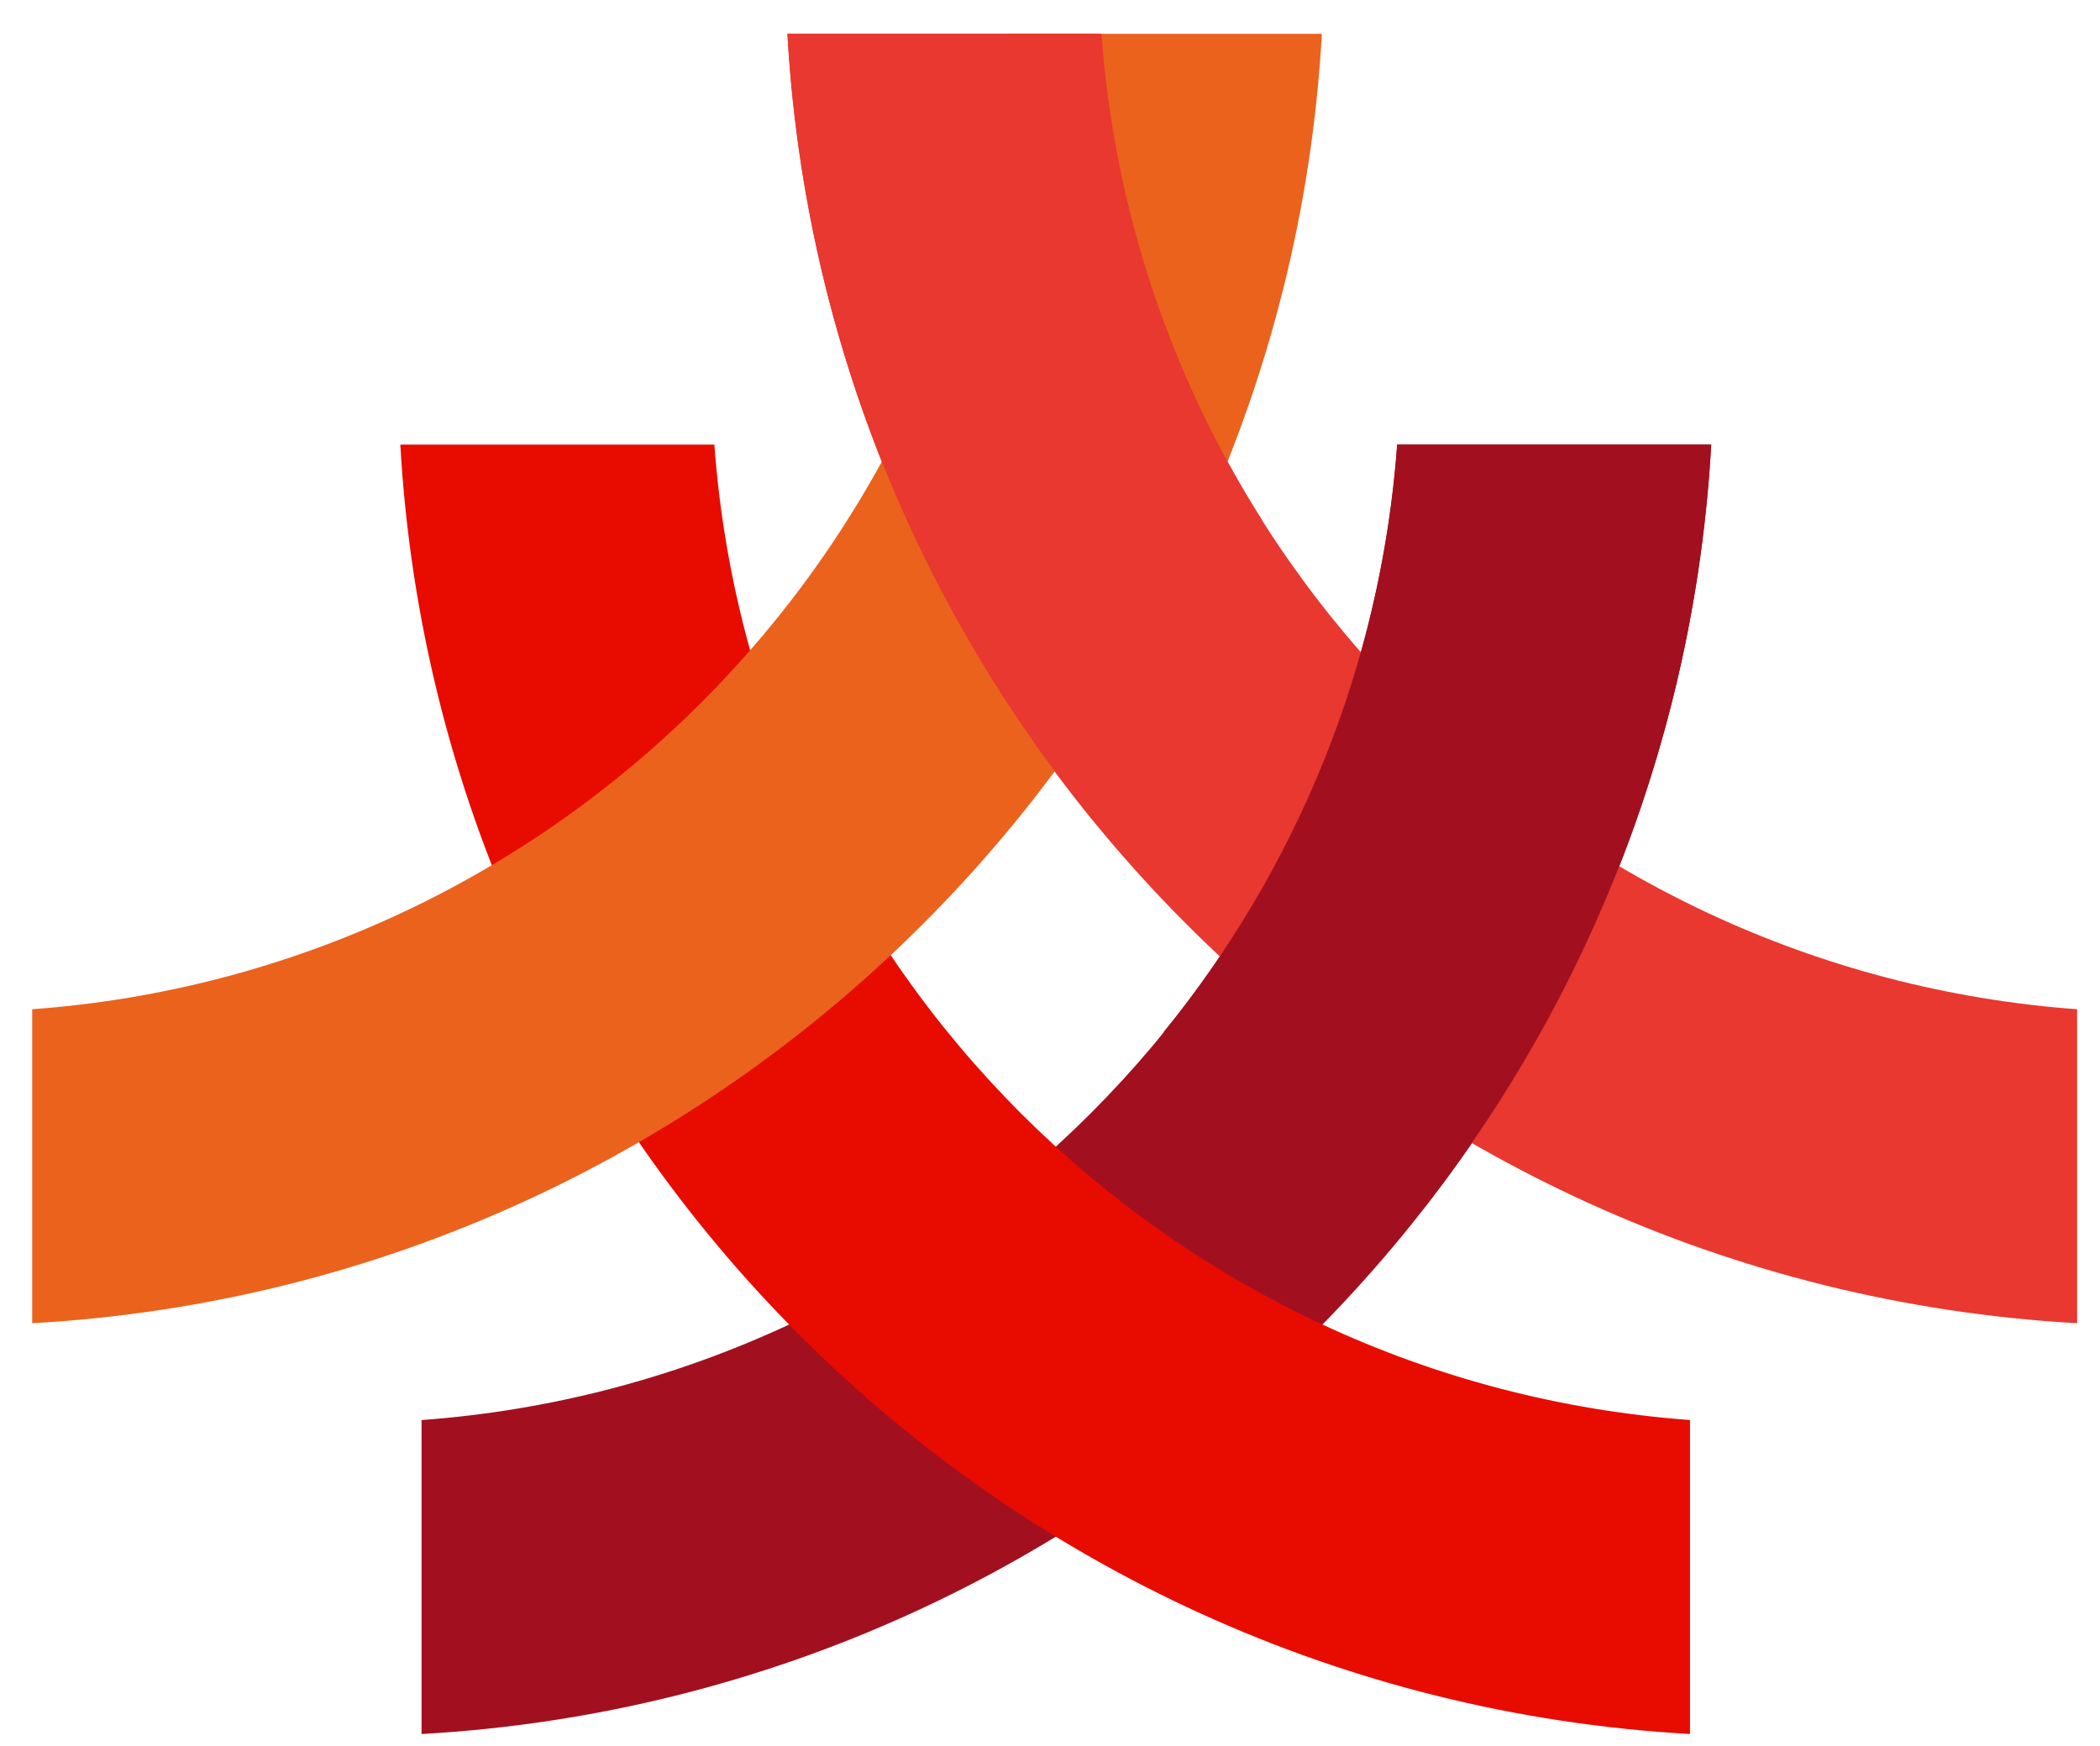
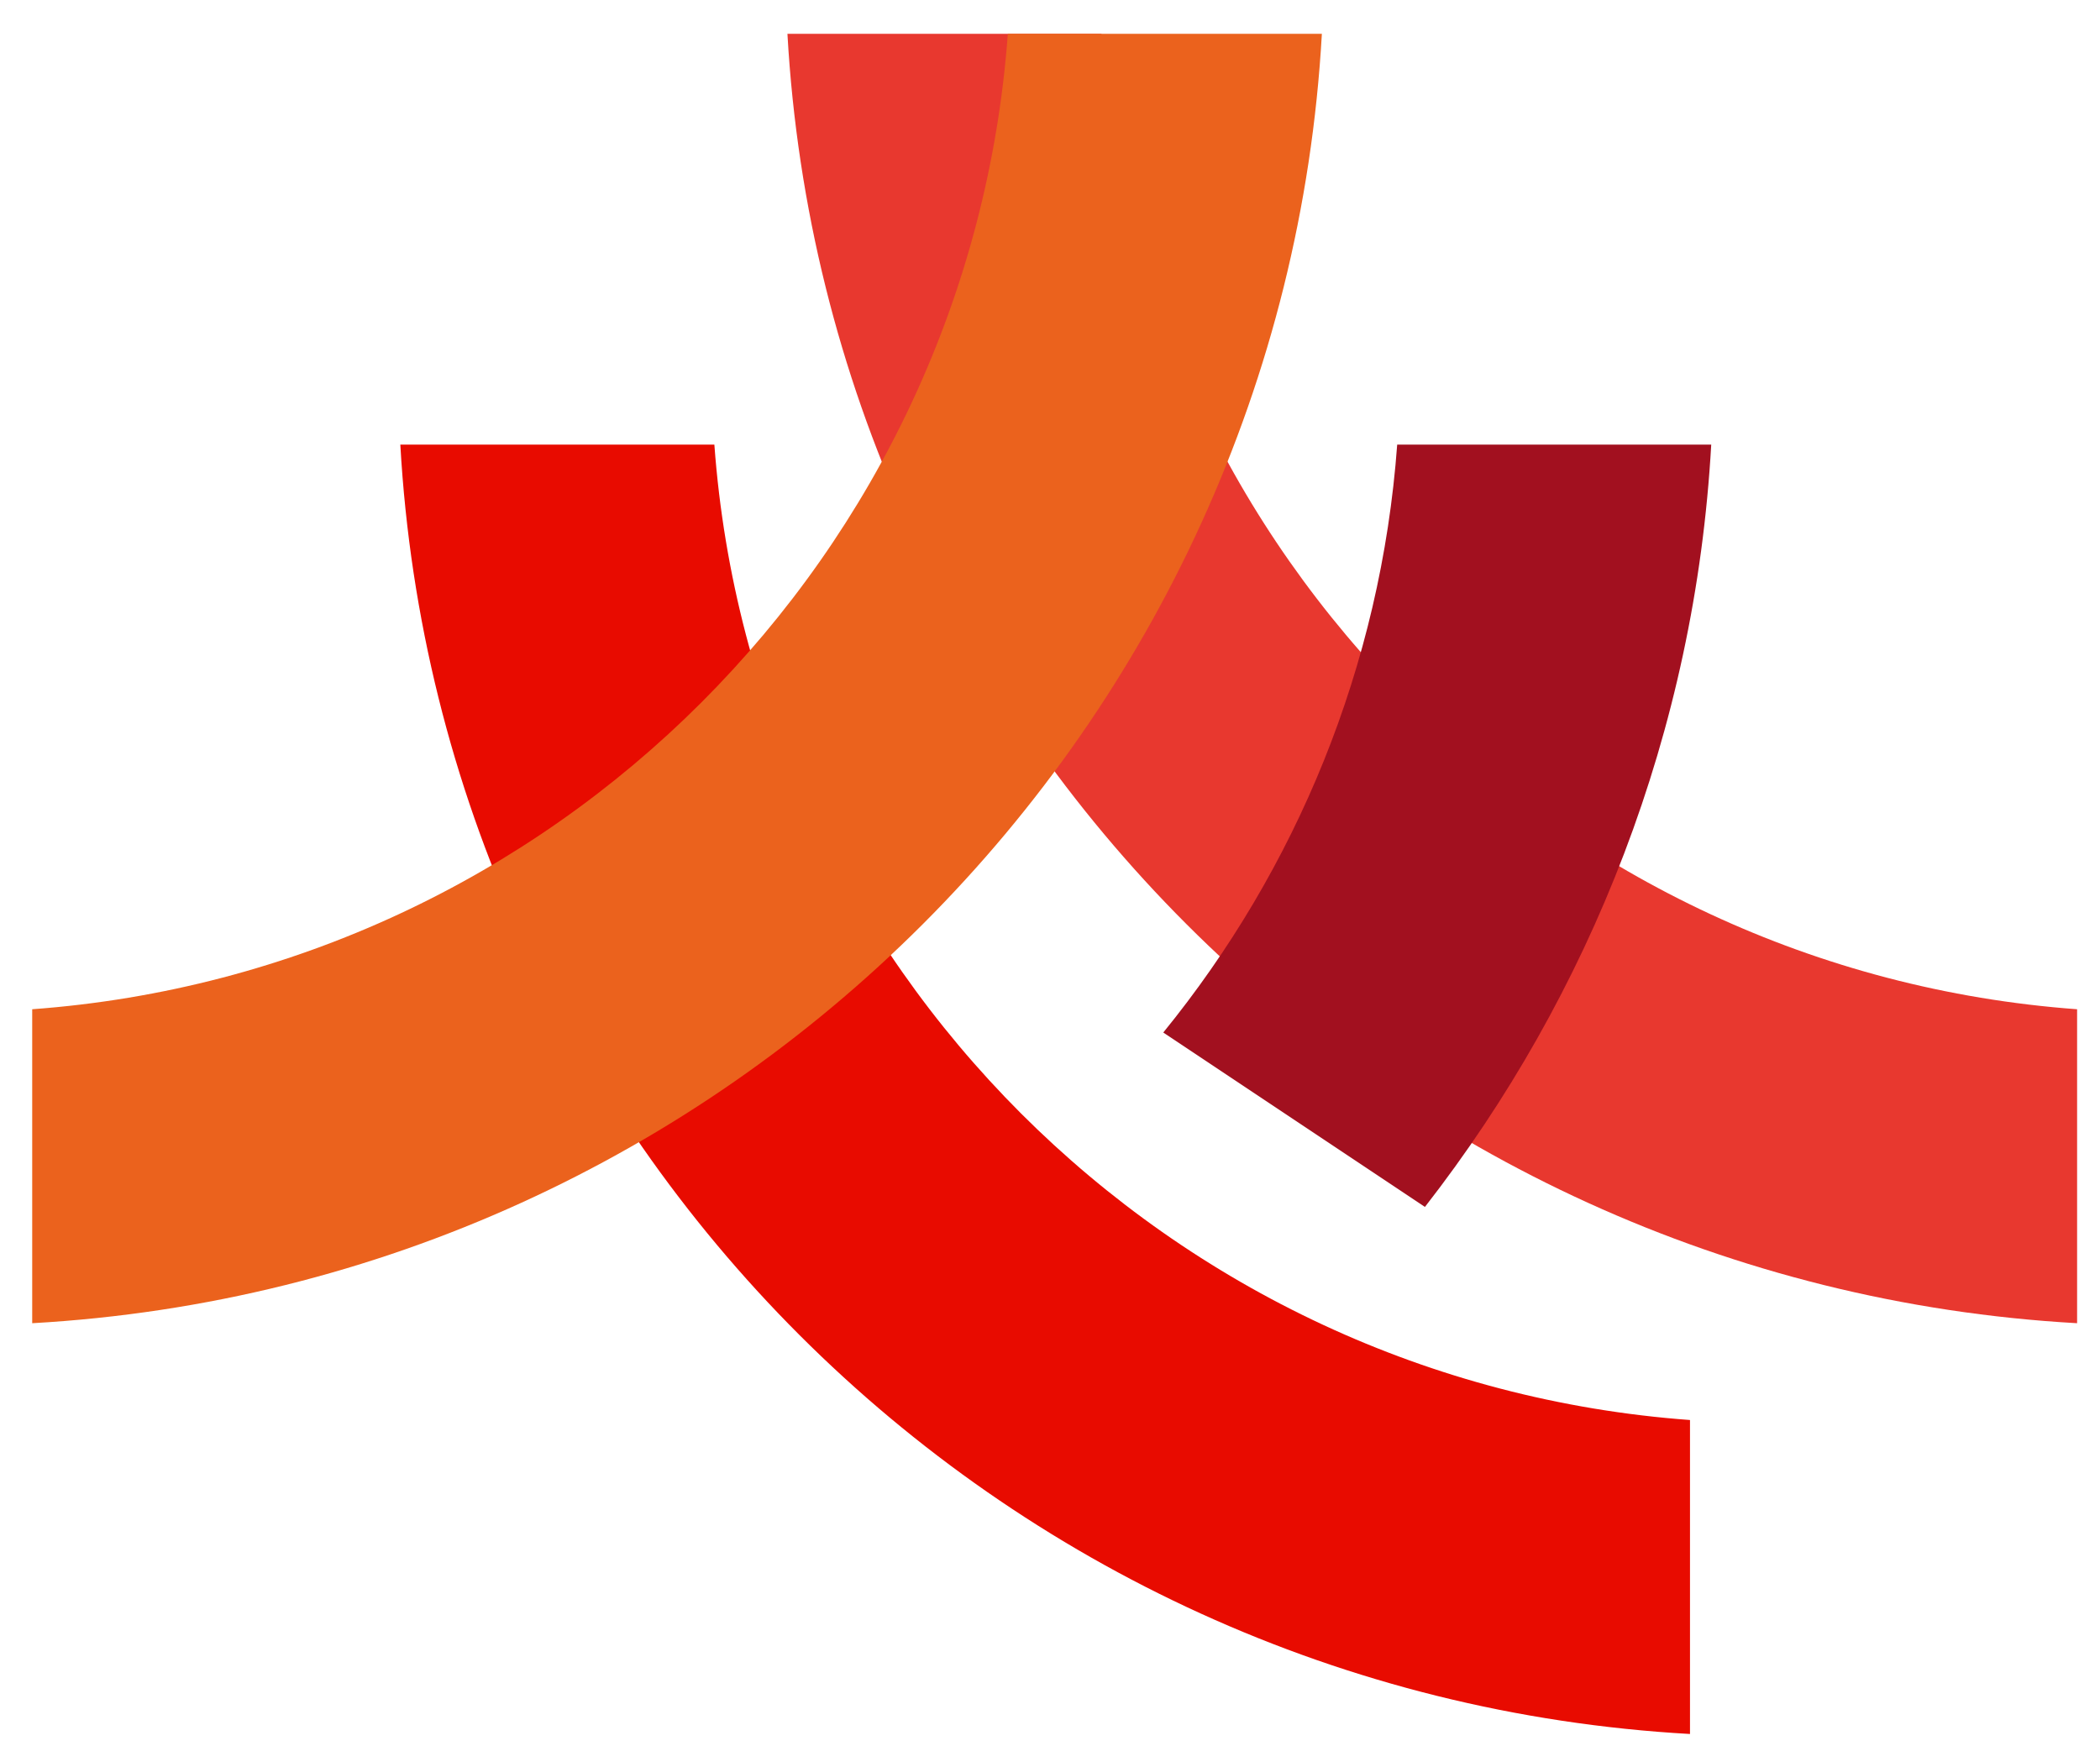
<svg xmlns="http://www.w3.org/2000/svg" xmlns:ns1="http://sodipodi.sourceforge.net/DTD/sodipodi-0.dtd" xmlns:ns2="http://www.inkscape.org/namespaces/inkscape" width="49.431" height="41.106" viewBox="0 0 49.431 41.106" version="1.1" id="svg35" ns1:docname="ambleside_li.svg" ns2:version="1.1.1 (3bf5ae0d25, 2021-09-20)">
  <ns1:namedview id="namedview37" pagecolor="#ffffff" bordercolor="#666666" borderopacity="1.0" ns2:pageshadow="2" ns2:pageopacity="0.0" ns2:pagecheckerboard="0" showgrid="false" fit-margin-top="0" fit-margin-left="0" fit-margin-right="0" fit-margin-bottom="0" ns2:zoom="5.2118227" ns2:cx="138.24338" ns2:cy="9.4017013" ns2:window-width="1920" ns2:window-height="1018" ns2:window-x="-6" ns2:window-y="-6" ns2:window-maximized="1" ns2:current-layer="Page-1" />
  <title id="title2">1CA15A31-5FE5-4748-96A1-45F9DDB8B5D1</title>
  <defs id="defs7">
    <polygon id="path-1" points="31.175,31.174 0,31.174 0,0 31.175,0 " />
    <polygon id="path-3" points="31.175,31.175 0,31.175 0,0 31.175,0 " />
    <polygon id="path-5" points="11.475,19.015 0,19.015 0,0 11.475,0 " />
    <polygon id="path-1-3" points="-1.42108547e-14 0 167.418 0 167.418 26.021 -1.42108547e-14 26.021" />
    <polygon id="path-1-9" points="-1.42108547e-14 0 156.92 0 156.92 26.099 -1.42108547e-14 26.099" />
  </defs>
  <g id="Page-1" stroke="none" stroke-width="1" fill="none" fill-rule="evenodd" transform="translate(-3.262,-2.686)">
    <g id="Ambleside-logo" style="fill:none;fill-rule:evenodd;stroke:none;stroke-width:1" transform="translate(4.02,3.482)">
-       <path d="m 9.165,40.029 c 16.346,-0.921 29.436,-14.011 30.357,-30.357 h -7.392 c -0.899,12.272 -10.693,22.065 -22.965,22.965 z" id="Fill-6-5" fill="#a2101f" />
      <path d="m 8.665,9.671 c 0.921,16.346 14.011,29.436 30.357,30.357 v -7.392 c -12.271,-0.899 -22.065,-10.693 -22.965,-22.965 z" id="Fill-8-3" fill="#e80b00" />
      <path d="m 17.777,0 c 0.921,16.346 14.011,29.436 30.357,30.357 V 22.965 C 35.863,22.066 26.069,12.272 25.169,0 Z" id="Fill-10-4" fill="#e8382f" />
      <path d="M 0,30.357 C 16.346,29.435 29.436,16.346 30.357,3e-4 H 22.965 C 22.066,12.271 12.272,22.065 0,22.965 Z" id="Fill-12" fill="#eb621d" />
      <path d="M 39.522,9.671 H 32.13 c -0.384,5.231 -2.387,10.008 -5.506,13.842 l 6.159,4.106 c 3.901,-5.011 6.359,-11.201 6.739,-17.948" id="Fill-14-2" fill="#a2101f" />
-       <path d="M 28.951,11.454 C 26.823,8.096 25.476,4.193 25.169,0 h -7.392 c 0.395,7.006 3.03,13.409 7.193,18.517 z" id="Fill-16-7" fill="#e8382f" />
    </g>
  </g>
</svg>